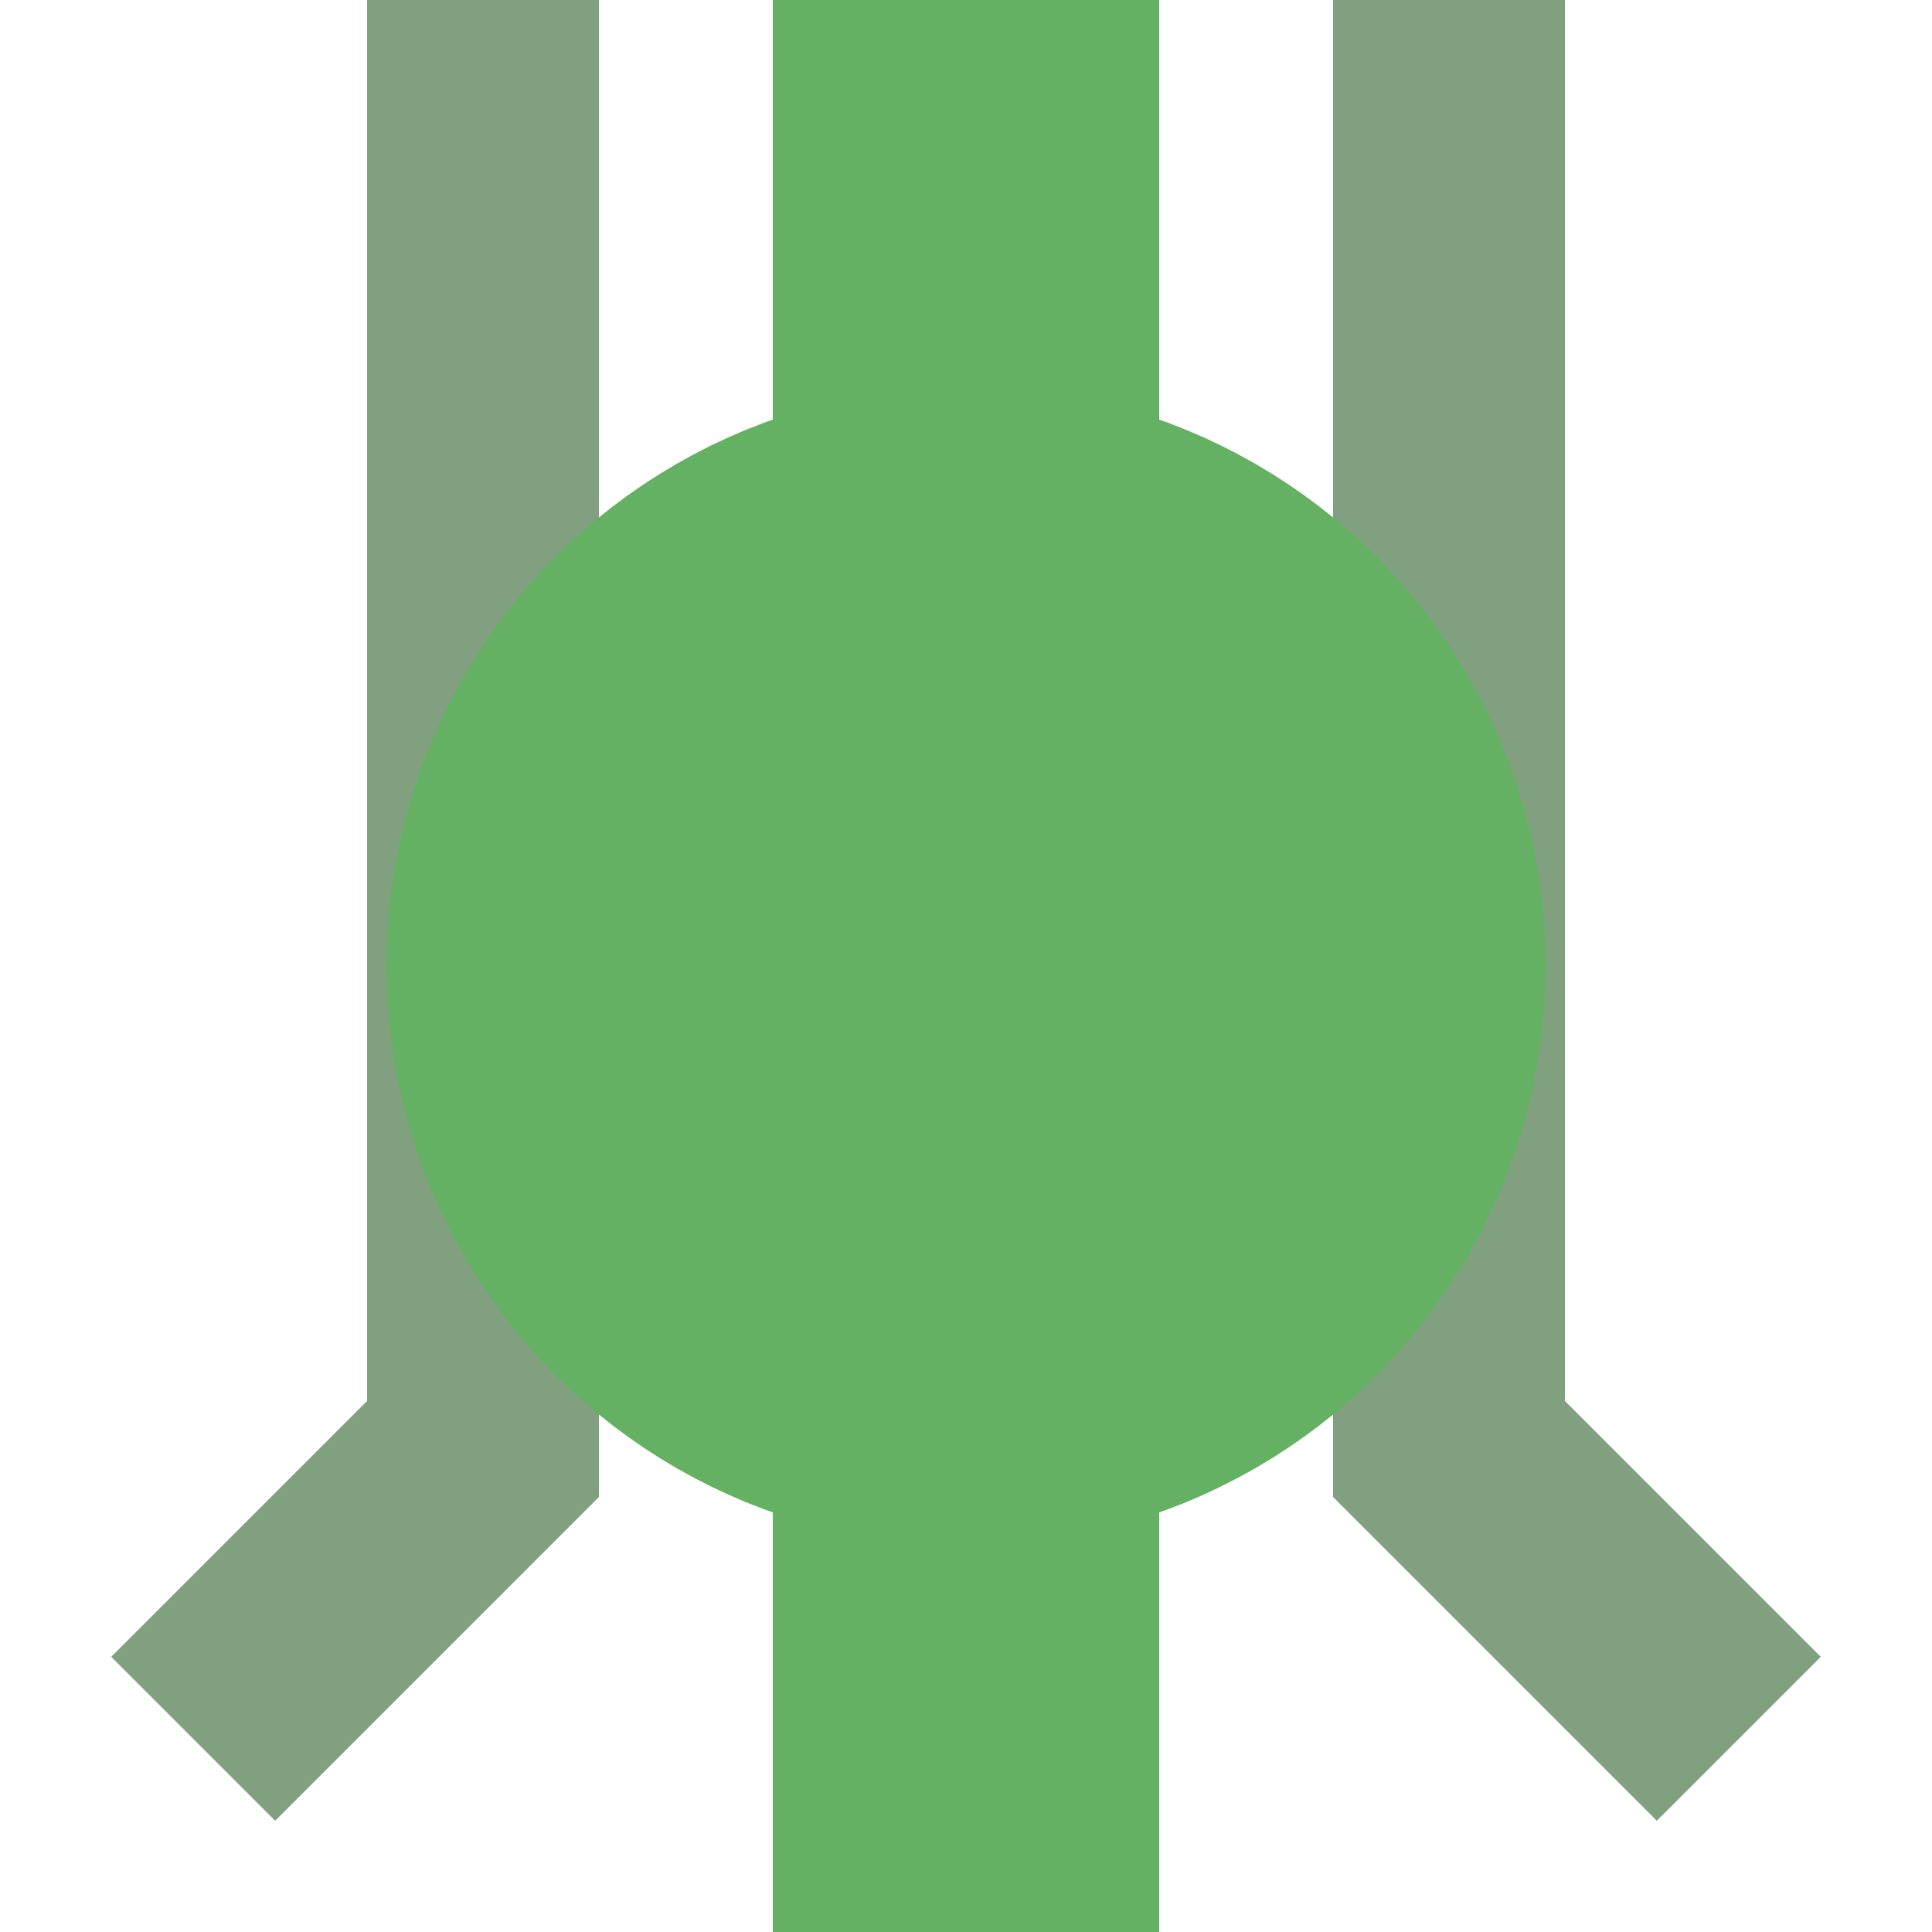
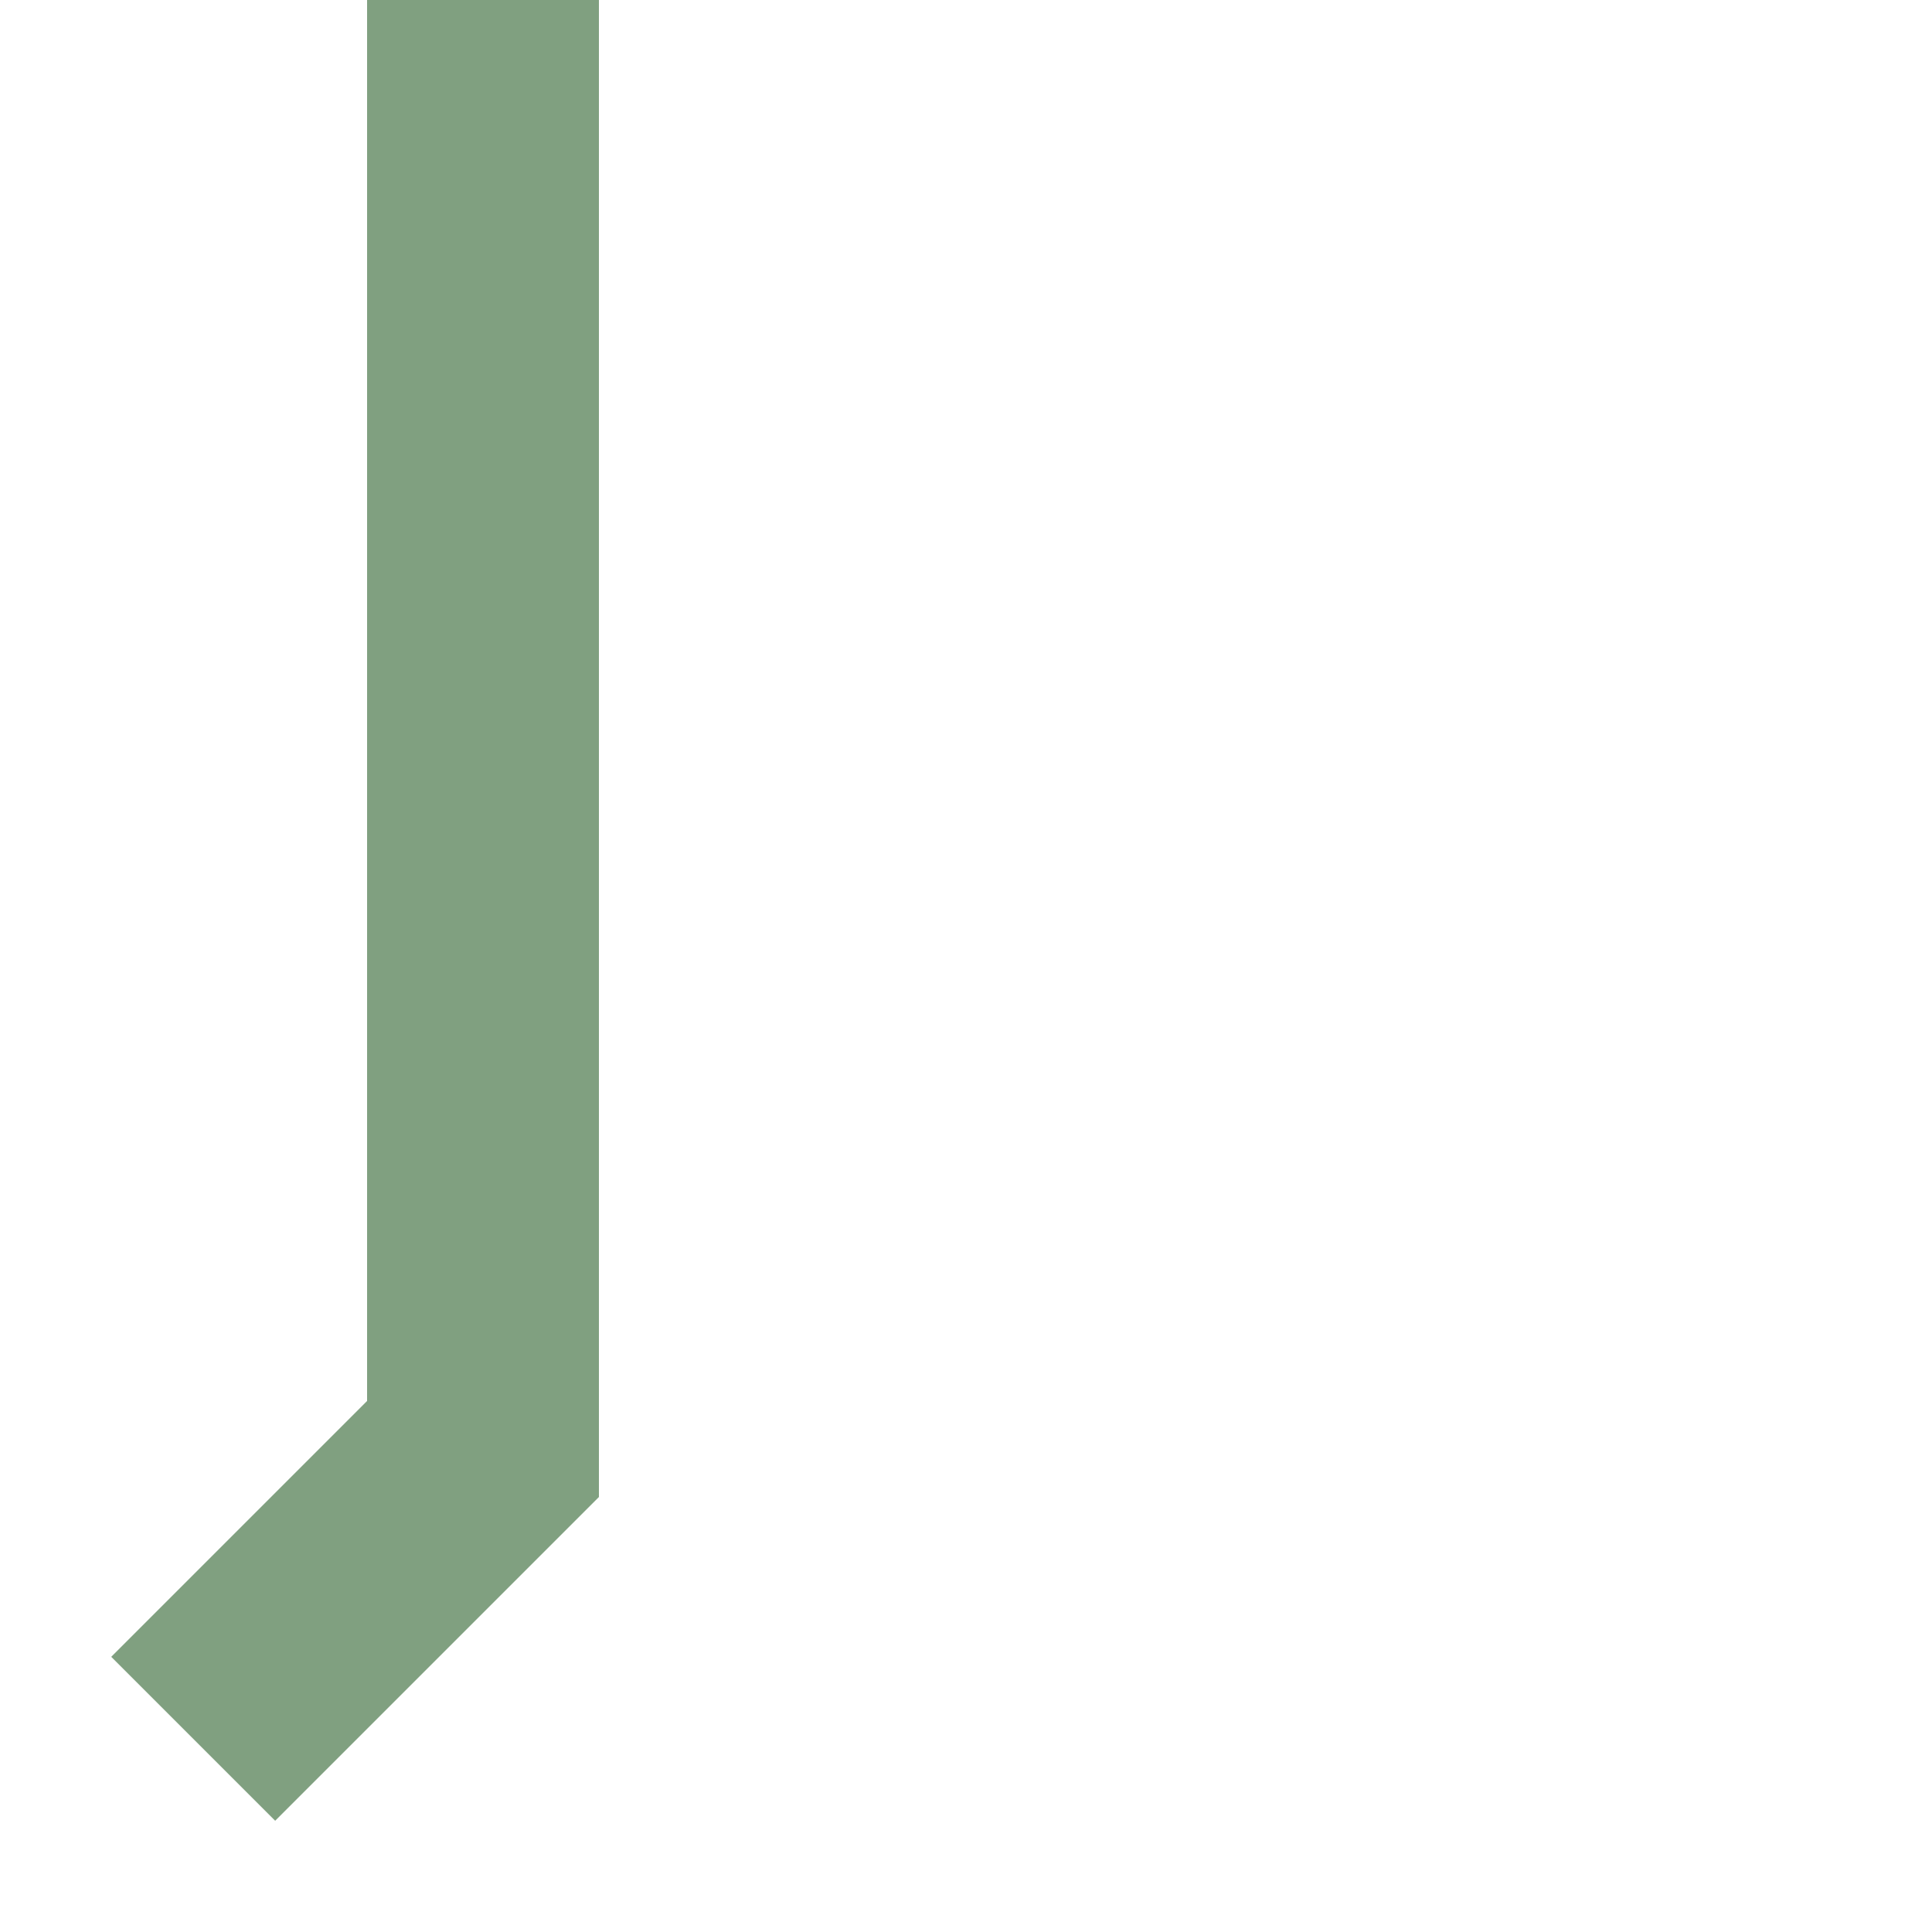
<svg xmlns="http://www.w3.org/2000/svg" width="500" height="500" viewBox="0 0 500 500">
  <g stroke="#80a080" stroke-width="60" fill="none">
    <polyline points="125,0 125,375 50,450" />
-     <polyline points="375,0 375,375 450,450" />
-     <circle cx="250" cy="250" r="100" style="stroke:#64B164;stroke-width:100;fill:#CC6600" />
-     <path d="M 250,0 L 250,500" style="stroke:#64B164;stroke-width:100;" />
  </g>
</svg>